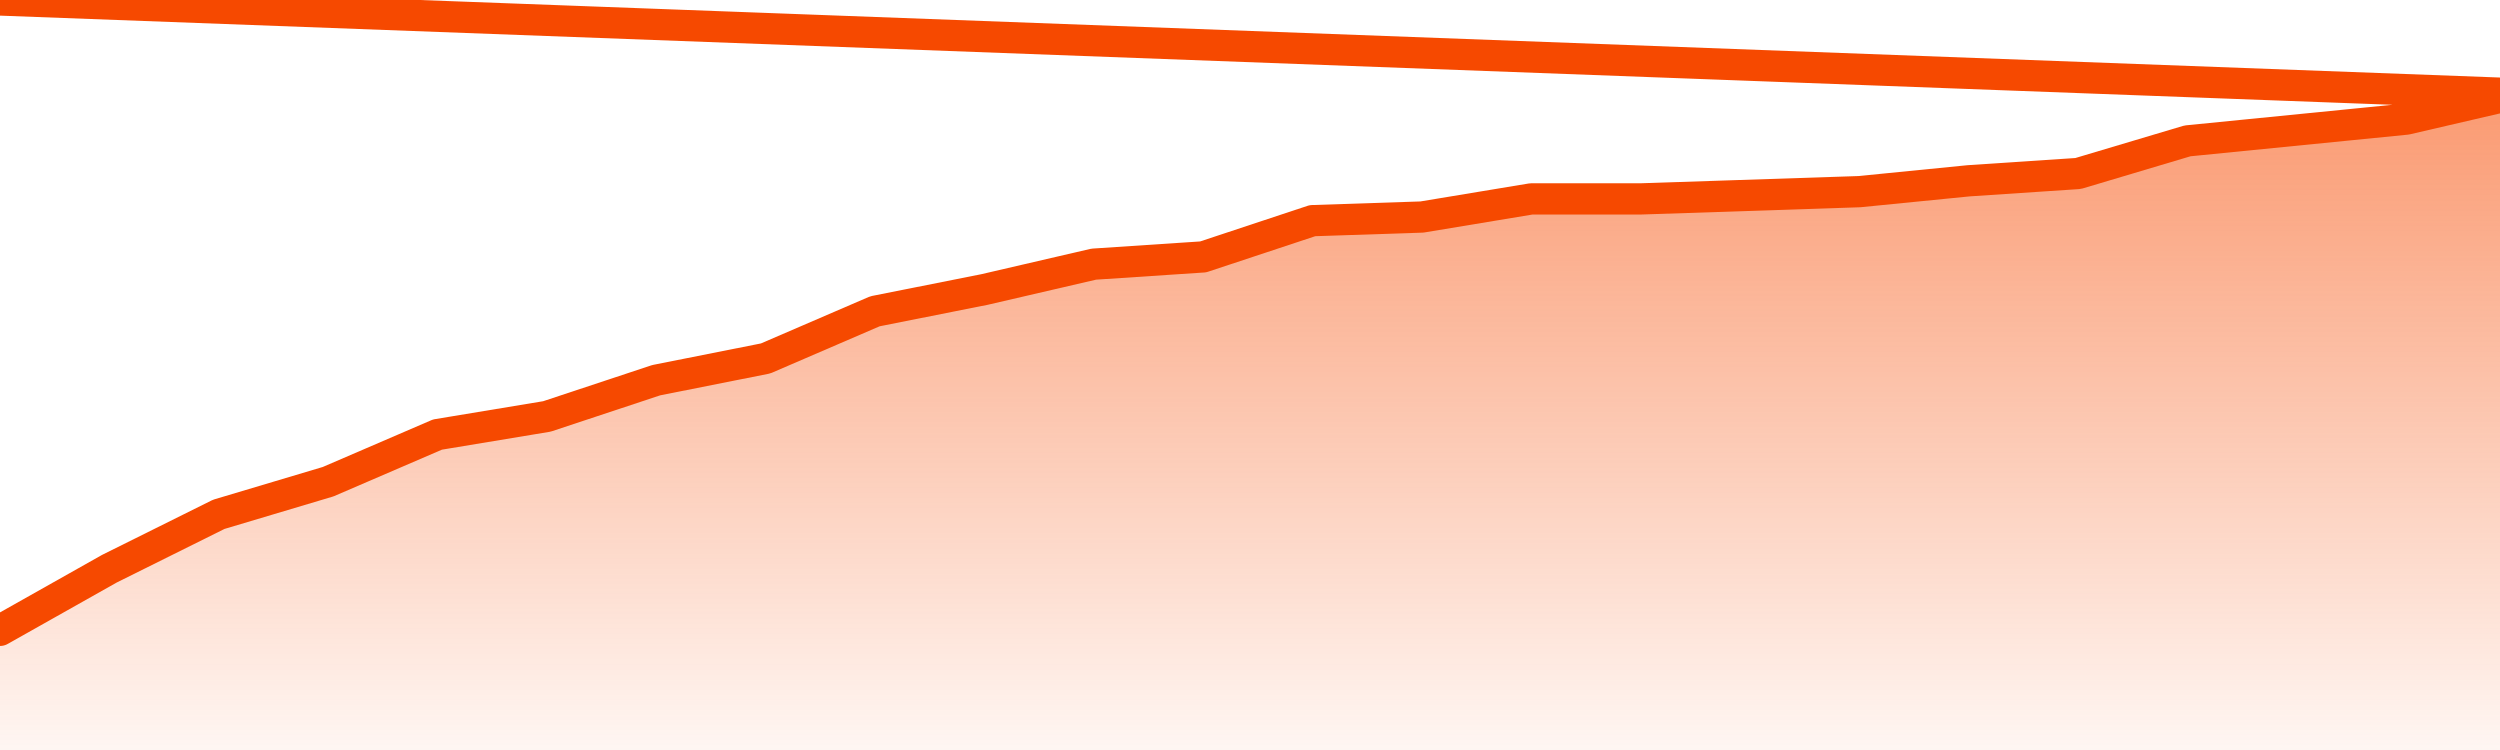
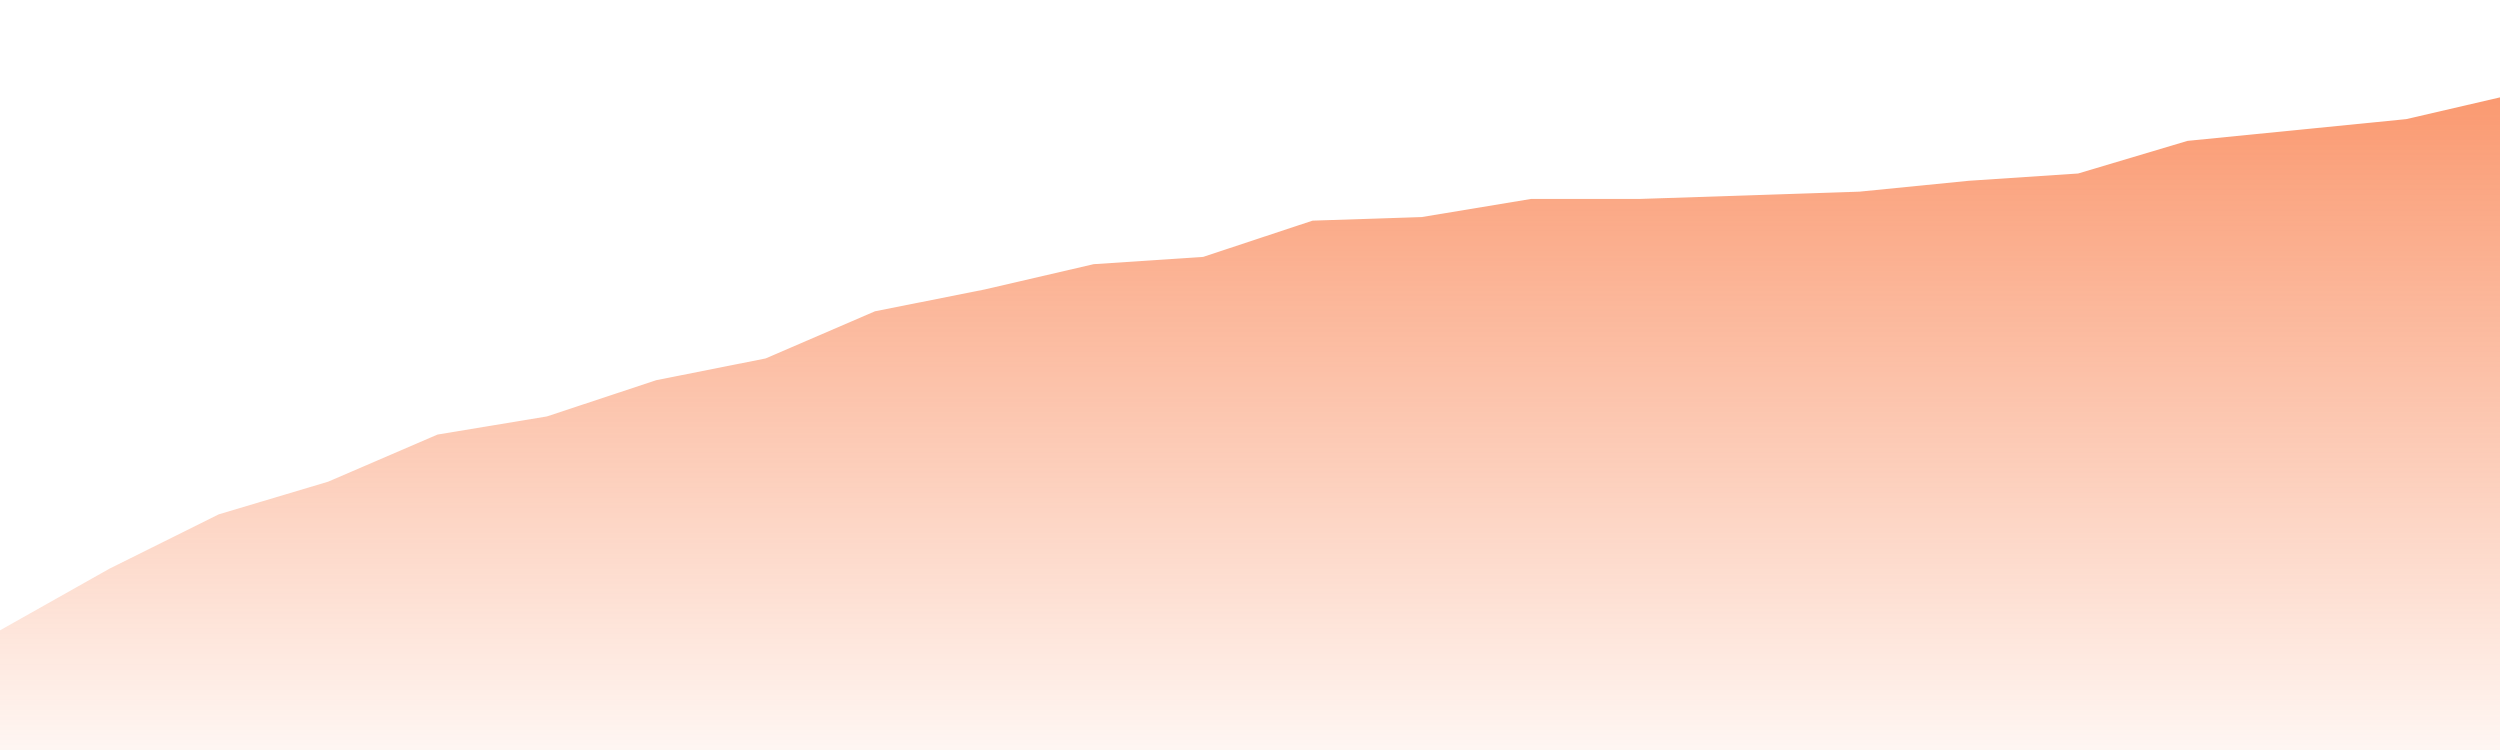
<svg xmlns="http://www.w3.org/2000/svg" version="1.1" width="80" height="24" viewBox="0 0 80 24">
  <defs>
    <linearGradient x1=".5" x2=".5" y2="1" id="gradient">
      <stop offset="0" stop-color="#F64900" />
      <stop offset="1" stop-color="#f64900" stop-opacity="0" />
    </linearGradient>
  </defs>
  <path fill="url(#gradient)" fill-opacity="0.56" stroke="none" d="M 0,26 0.0,20.171 3.5,18.199 7.0,16.459 10.5,15.414 14.0,13.906 17.5,13.326 21.0,12.166 24.5,11.47 28.0,9.961 31.5,9.265 35.0,8.453 38.5,8.221 42.0,7.061 45.5,6.945 49.0,6.365 52.5,6.365 56.0,6.249 59.5,6.133 63.0,5.785 66.5,5.552 70.0,4.508 73.5,4.16 77.0,3.812 80.5,3.0 82,26 Z" />
-   <path fill="none" stroke="#F64900" stroke-width="1" stroke-linejoin="round" stroke-linecap="round" d="M 0.0,20.171 3.5,18.199 7.0,16.459 10.5,15.414 14.0,13.906 17.5,13.326 21.0,12.166 24.5,11.47 28.0,9.961 31.5,9.265 35.0,8.453 38.5,8.221 42.0,7.061 45.5,6.945 49.0,6.365 52.5,6.365 56.0,6.249 59.5,6.133 63.0,5.785 66.5,5.552 70.0,4.508 73.5,4.16 77.0,3.812 80.5,3.0.join(' ') }" />
</svg>